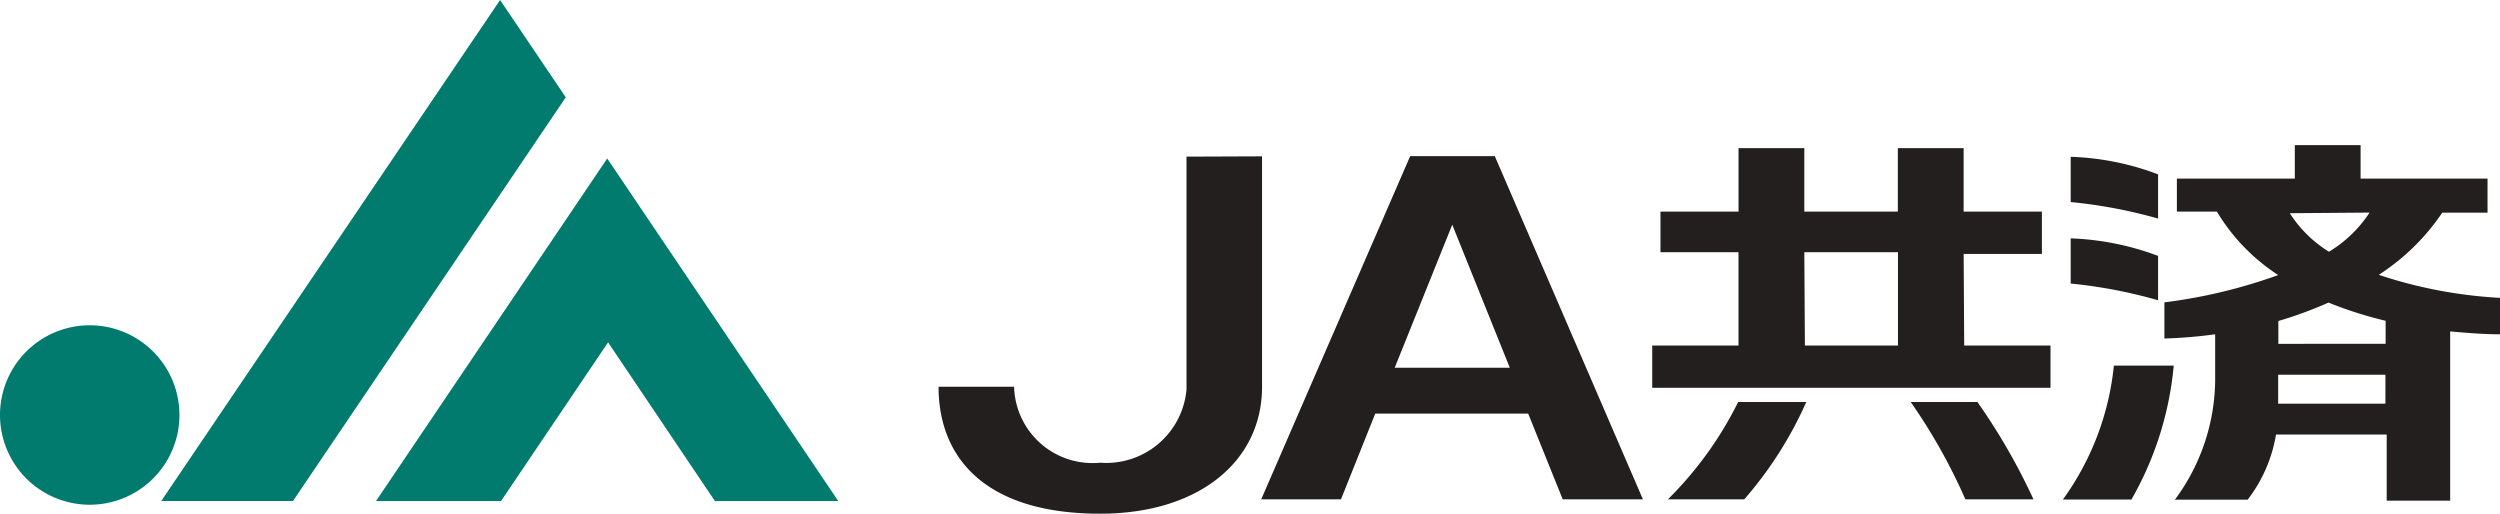
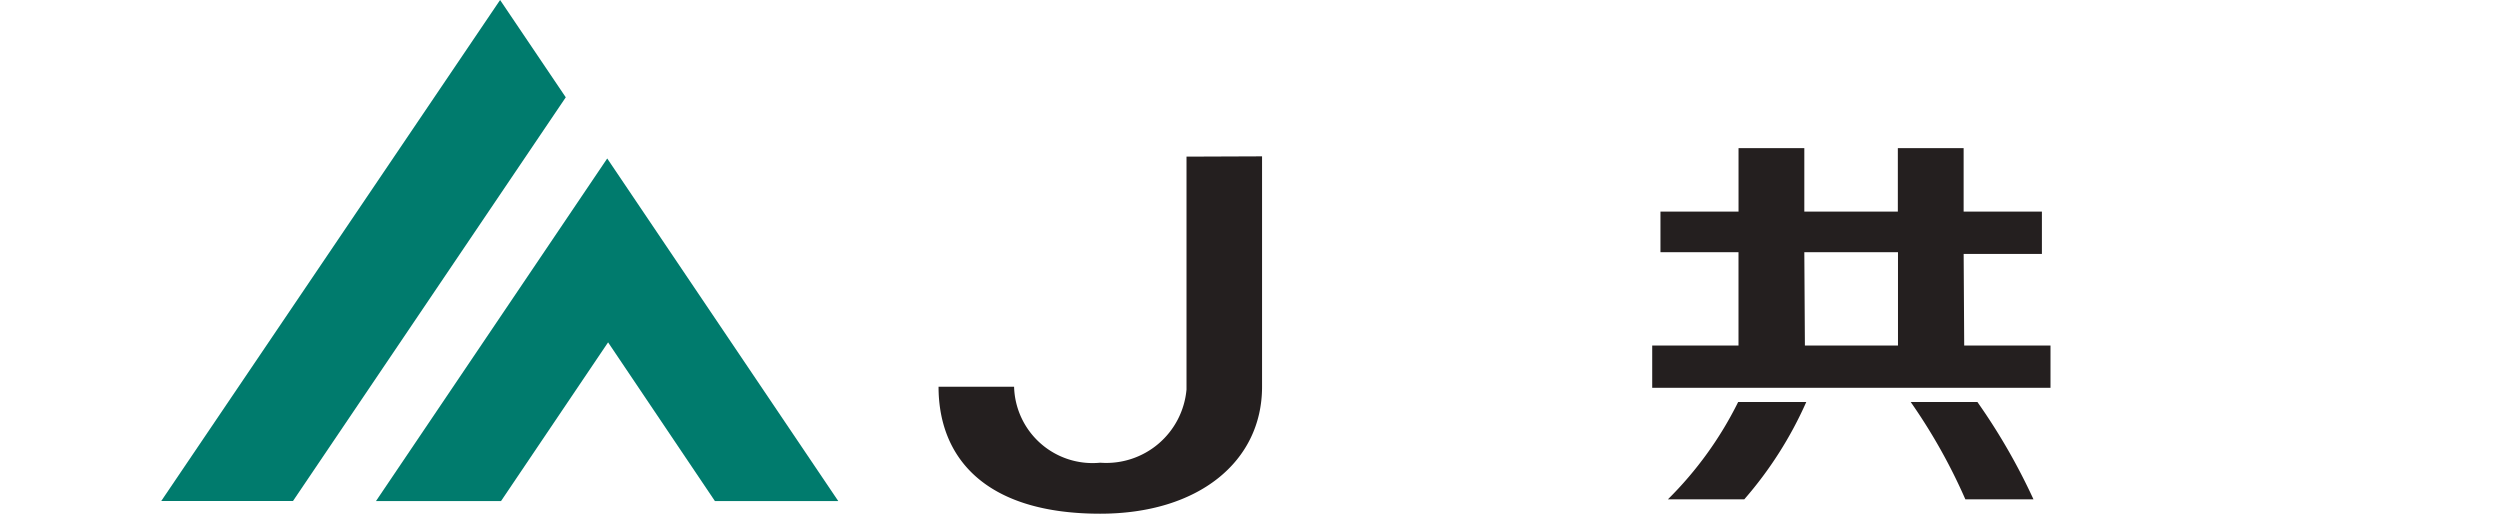
<svg xmlns="http://www.w3.org/2000/svg" id="レイヤー_1" data-name="レイヤー 1" width="86.908" height="17.858" viewBox="0 0 86.908 17.858">
-   <path id="パス_1" data-name="パス 1" d="M0,18.5a3.119,3.119,0,1,1,3.119,3.111A3.119,3.119,0,0,1,0,18.5" transform="translate(0 -4.065)" fill="#007b6d" />
-   <path id="パス_2" data-name="パス 2" d="M112.7,12.17v1.265c-.6,0-1.184-.051-1.736-.1v5.884h-2.207v-2.3h-3.847a5.06,5.06,0,0,1-.986,2.265h-2.53a7.061,7.061,0,0,0,1.4-4.134V13.435a16.469,16.469,0,0,1-1.765.147V12.325a18.3,18.3,0,0,0,3.957-.949,6.789,6.789,0,0,1-2.133-2.207h-1.39V8.022h4.1V6.86h2.287V8.022h4.413V9.206h-1.574a7.657,7.657,0,0,1-2.207,2.162,16.019,16.019,0,0,0,4.207.8m-7.3-2.942a4.3,4.3,0,0,0,1.361,1.339,4.413,4.413,0,0,0,1.412-1.361Zm-.412,6.62h3.736V14.84h-3.729v1m3.736-2.074v-.8a14.02,14.02,0,0,1-1.986-.633,14.143,14.143,0,0,1-1.743.64v.794ZM100.81,7.875V9.412a17.123,17.123,0,0,0-3.038-.574V7.265a9.4,9.4,0,0,1,3.038.61m0,2.832v1.545a17.108,17.108,0,0,0-3.038-.581V10.1a9.606,9.606,0,0,1,3.038.61M97.5,19.18a9.562,9.562,0,0,0,1.773-4.656h2.081a11.459,11.459,0,0,1-1.471,4.656Z" transform="translate(-25.788 -1.814)" fill="#241f1f" />
  <path id="パス_3" data-name="パス 3" d="M87.071,15.826h2.324a21.381,21.381,0,0,1,1.949,3.383H88.976a19.674,19.674,0,0,0-1.9-3.383m-3.678-1.964h3.236V10.619H83.378Zm5.538,0h3v1.471H78.09V13.862h3V10.619H78.377V9.207h2.714V7h2.287V9.207h3.251V7h2.287V9.207h2.721v1.471H88.917Zm-10.3,5.347a12.68,12.68,0,0,0,2.442-3.383h2.368a13.423,13.423,0,0,1-2.155,3.383Z" transform="translate(-20.654 -1.851)" fill="#241f1f" />
  <path id="パス_4" data-name="パス 4" d="M12.2,17.417,21.683,3.383,19.4,0,7.62,17.417Z" transform="translate(-2.015)" fill="#007b6d" />
-   <path id="パス_5" data-name="パス 5" d="M25.839,13.882,22.117,19.4H17.77L25.809,7.49,33.841,19.4H29.553Z" transform="translate(-4.7 -1.981)" fill="#007b6d" />
-   <path id="パス_6" data-name="パス 6" d="M64.251,14.735h4l-2-4.972Zm.537-7.355H67.73l5.149,11.93H70.091l-1.2-2.979H63.574L62.383,19.31H59.61Z" transform="translate(-15.766 -1.952)" fill="#241f1f" />
+   <path id="パス_5" data-name="パス 5" d="M25.839,13.882,22.117,19.4H17.77L25.809,7.49,33.841,19.4H29.553" transform="translate(-4.7 -1.981)" fill="#007b6d" />
  <path id="パス_7" data-name="パス 7" d="M55.606,7.39V15.4c0,2.6-2.207,4.413-5.627,4.413-4.038,0-5.619-1.979-5.619-4.413h2.626a2.728,2.728,0,0,0,2.994,2.64,2.8,2.8,0,0,0,3-2.545V7.4Z" transform="translate(-11.733 -1.955)" fill="#241f1f" />
</svg>